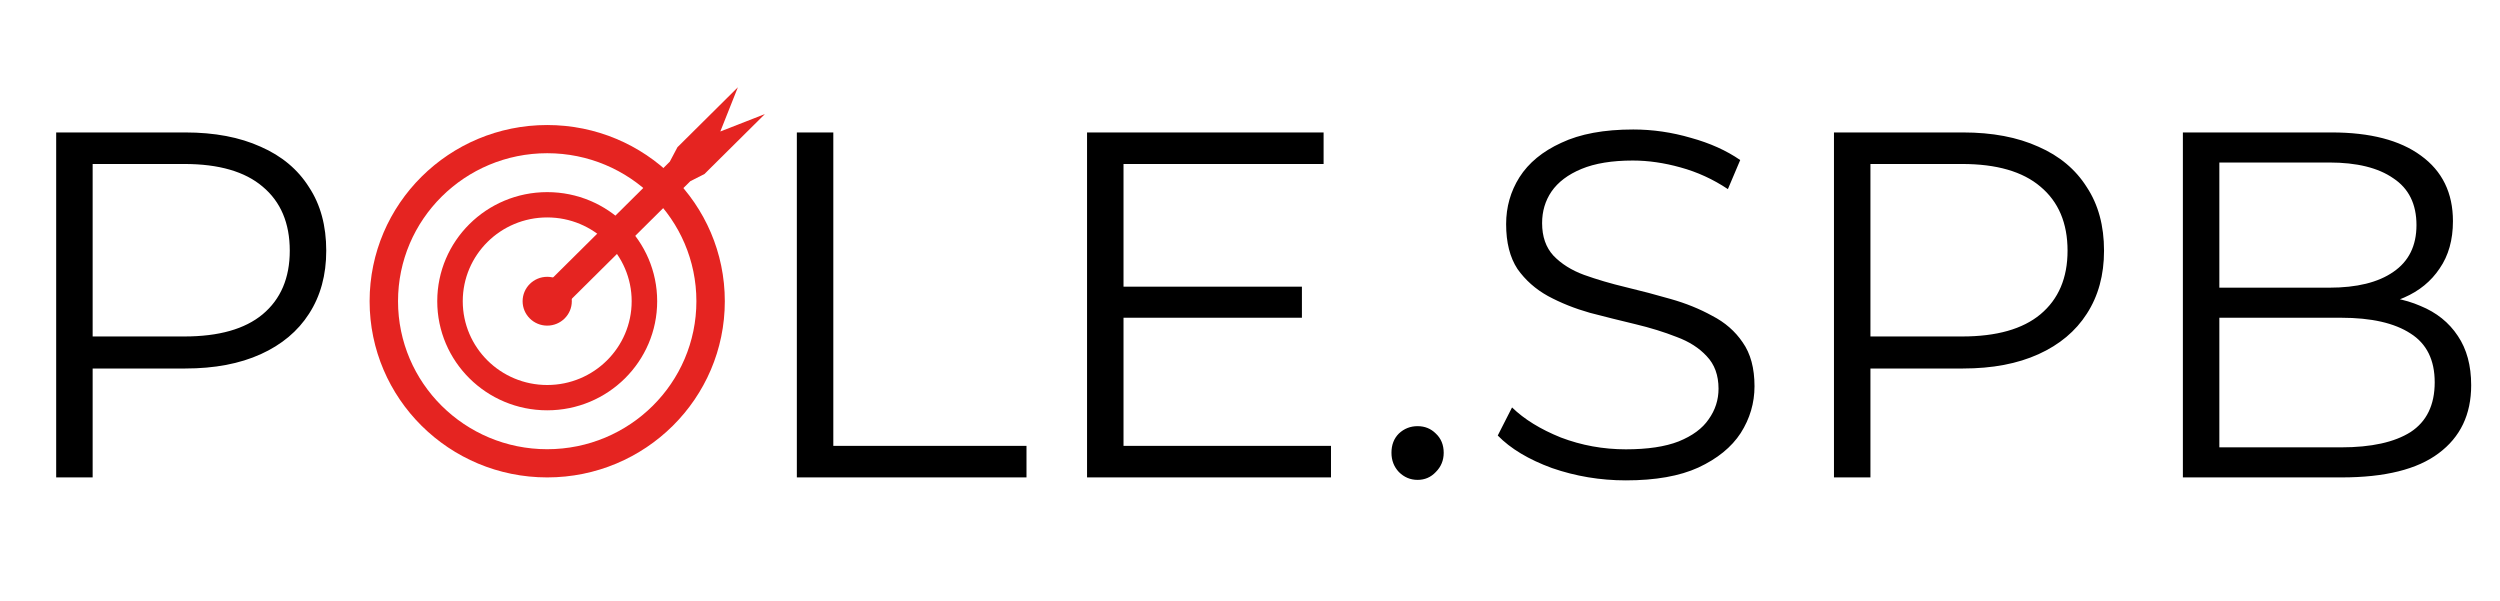
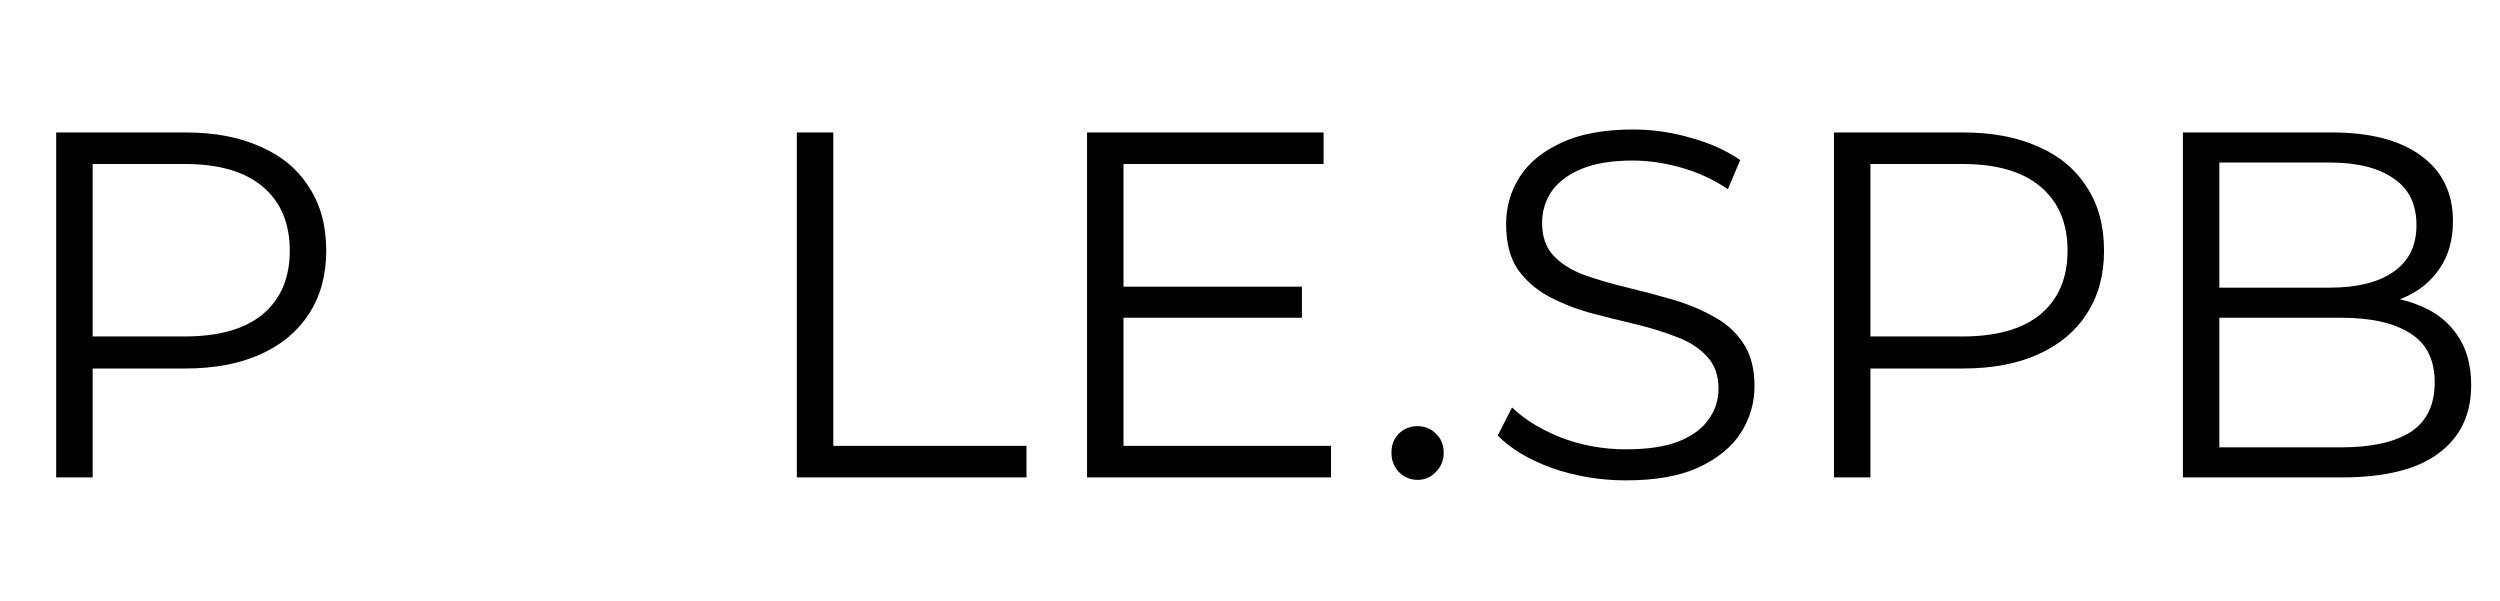
<svg xmlns="http://www.w3.org/2000/svg" width="487" height="117" viewBox="0 0 487 117" fill="none">
  <path d="M10.944 93V25.8H36.096C41.792 25.8 46.688 26.728 50.784 28.584C54.88 30.376 58.016 33 60.192 36.456C62.432 39.848 63.552 43.976 63.552 48.84C63.552 53.576 62.432 57.672 60.192 61.128C58.016 64.52 54.88 67.144 50.784 69C46.688 70.856 41.792 71.784 36.096 71.784H14.88L18.048 68.424V93H10.944ZM18.048 69L14.88 65.544H35.904C42.624 65.544 47.712 64.104 51.168 61.224C54.688 58.28 56.448 54.152 56.448 48.84C56.448 43.464 54.688 39.304 51.168 36.36C47.712 33.416 42.624 31.944 35.904 31.944H14.88L18.048 28.584V69ZM155.225 93V25.8H162.329V86.856H199.961V93H155.225ZM218.093 55.848H253.613V61.896H218.093V55.848ZM218.861 86.856H259.277V93H211.757V25.8H257.837V31.944H218.861V86.856ZM276.145 93.48C274.737 93.48 273.521 92.968 272.497 91.944C271.537 90.92 271.057 89.672 271.057 88.2C271.057 86.664 271.537 85.416 272.497 84.456C273.521 83.496 274.737 83.016 276.145 83.016C277.553 83.016 278.737 83.496 279.697 84.456C280.721 85.416 281.233 86.664 281.233 88.2C281.233 89.672 280.721 90.92 279.697 91.944C278.737 92.968 277.553 93.48 276.145 93.48ZM316.722 93.576C311.73 93.576 306.93 92.776 302.322 91.176C297.778 89.512 294.258 87.4 291.762 84.84L294.546 79.368C296.914 81.672 300.082 83.624 304.05 85.224C308.082 86.76 312.306 87.528 316.722 87.528C320.946 87.528 324.37 87.016 326.994 85.992C329.682 84.904 331.634 83.464 332.85 81.672C334.13 79.88 334.77 77.896 334.77 75.72C334.77 73.096 334.002 70.984 332.466 69.384C330.994 67.784 329.042 66.536 326.61 65.64C324.178 64.68 321.49 63.848 318.546 63.144C315.602 62.44 312.658 61.704 309.714 60.936C306.77 60.104 304.05 59.016 301.554 57.672C299.122 56.328 297.138 54.568 295.602 52.392C294.13 50.152 293.394 47.24 293.394 43.656C293.394 40.328 294.258 37.288 295.986 34.536C297.778 31.72 300.498 29.48 304.146 27.816C307.794 26.088 312.466 25.224 318.162 25.224C321.938 25.224 325.682 25.768 329.394 26.856C333.106 27.88 336.306 29.32 338.994 31.176L336.594 36.84C333.714 34.92 330.642 33.512 327.378 32.616C324.178 31.72 321.074 31.272 318.066 31.272C314.034 31.272 310.706 31.816 308.082 32.904C305.458 33.992 303.506 35.464 302.226 37.32C301.01 39.112 300.402 41.16 300.402 43.464C300.402 46.088 301.138 48.2 302.61 49.8C304.146 51.4 306.13 52.648 308.562 53.544C311.058 54.44 313.778 55.24 316.722 55.944C319.666 56.648 322.578 57.416 325.458 58.248C328.402 59.08 331.09 60.168 333.522 61.512C336.018 62.792 338.002 64.52 339.474 66.696C341.01 68.872 341.778 71.72 341.778 75.24C341.778 78.504 340.882 81.544 339.09 84.36C337.298 87.112 334.546 89.352 330.834 91.08C327.186 92.744 322.482 93.576 316.722 93.576ZM357.257 93V25.8H382.409C388.105 25.8 393.001 26.728 397.097 28.584C401.193 30.376 404.329 33 406.505 36.456C408.745 39.848 409.865 43.976 409.865 48.84C409.865 53.576 408.745 57.672 406.505 61.128C404.329 64.52 401.193 67.144 397.097 69C393.001 70.856 388.105 71.784 382.409 71.784H361.193L364.361 68.424V93H357.257ZM364.361 69L361.193 65.544H382.217C388.937 65.544 394.025 64.104 397.481 61.224C401.001 58.28 402.76 54.152 402.76 48.84C402.76 43.464 401.001 39.304 397.481 36.36C394.025 33.416 388.937 31.944 382.217 31.944H361.193L364.361 28.584V69ZM425.225 93V25.8H454.217C461.705 25.8 467.497 27.304 471.593 30.312C475.753 33.32 477.833 37.576 477.833 43.08C477.833 46.728 476.969 49.8 475.241 52.296C473.577 54.792 471.273 56.68 468.329 57.96C465.449 59.24 462.281 59.88 458.825 59.88L460.457 57.576C464.745 57.576 468.425 58.248 471.497 59.592C474.633 60.872 477.065 62.824 478.793 65.448C480.521 68.008 481.385 71.208 481.385 75.048C481.385 80.744 479.273 85.16 475.049 88.296C470.889 91.432 464.585 93 456.137 93H425.225ZM432.329 87.144H456.041C461.929 87.144 466.441 86.152 469.577 84.168C472.713 82.12 474.281 78.888 474.281 74.472C474.281 70.12 472.713 66.952 469.577 64.968C466.441 62.92 461.929 61.896 456.041 61.896H431.561V56.04H453.737C459.113 56.04 463.273 55.016 466.217 52.968C469.225 50.92 470.729 47.88 470.729 43.848C470.729 39.752 469.225 36.712 466.217 34.728C463.273 32.68 459.113 31.656 453.737 31.656H432.329V87.144Z" fill="black" />
  <g clip-path="url(#clip0_225_27)">
-     <path d="M106.597 24.355C87.49 24.355 72 39.721 72 58.677C72 77.634 87.49 93 106.597 93C125.704 93 141.194 77.633 141.194 58.677C141.194 39.722 125.704 24.355 106.597 24.355ZM106.597 87.508C90.547 87.508 77.536 74.6 77.536 58.677C77.536 42.755 90.547 29.846 106.597 29.846C122.647 29.846 135.658 42.754 135.658 58.676C135.658 74.599 122.647 87.507 106.597 87.507V87.508Z" fill="#E52421" />
    <path d="M106.597 37.426C94.767 37.426 85.176 46.94 85.176 58.678C85.176 70.415 94.766 79.928 106.597 79.928C118.428 79.928 128.018 70.415 128.018 58.678C128.018 46.94 118.428 37.426 106.597 37.426ZM106.597 74.999C97.51 74.999 90.145 67.691 90.145 58.676C90.145 49.662 97.511 42.355 106.597 42.355C115.683 42.355 123.049 49.663 123.049 58.676C123.049 67.69 115.683 74.999 106.597 74.999Z" fill="#E52421" />
-     <path d="M106.597 63.432C109.244 63.432 111.39 61.303 111.39 58.678C111.39 56.051 109.244 53.923 106.597 53.923C103.95 53.923 101.804 56.051 101.804 58.678C101.804 61.303 103.95 63.432 106.597 63.432Z" fill="#E52421" />
-     <path d="M149 22.22L137.229 33.897C136.31 34.365 135.389 34.831 134.469 35.3L109.779 59.794L105.864 55.91L130.475 31.495C130.973 30.555 131.47 29.616 131.967 28.677L143.738 17C142.597 19.873 141.457 22.745 140.316 25.616C143.211 24.484 146.106 23.353 149.001 22.221L149 22.22Z" fill="#E52421" />
  </g>
  <defs>
    <clipPath id="clip0_225_27">
-       <rect width="77" height="76" fill="white" transform="translate(72 17)" />
-     </clipPath>
+       </clipPath>
  </defs>
</svg>